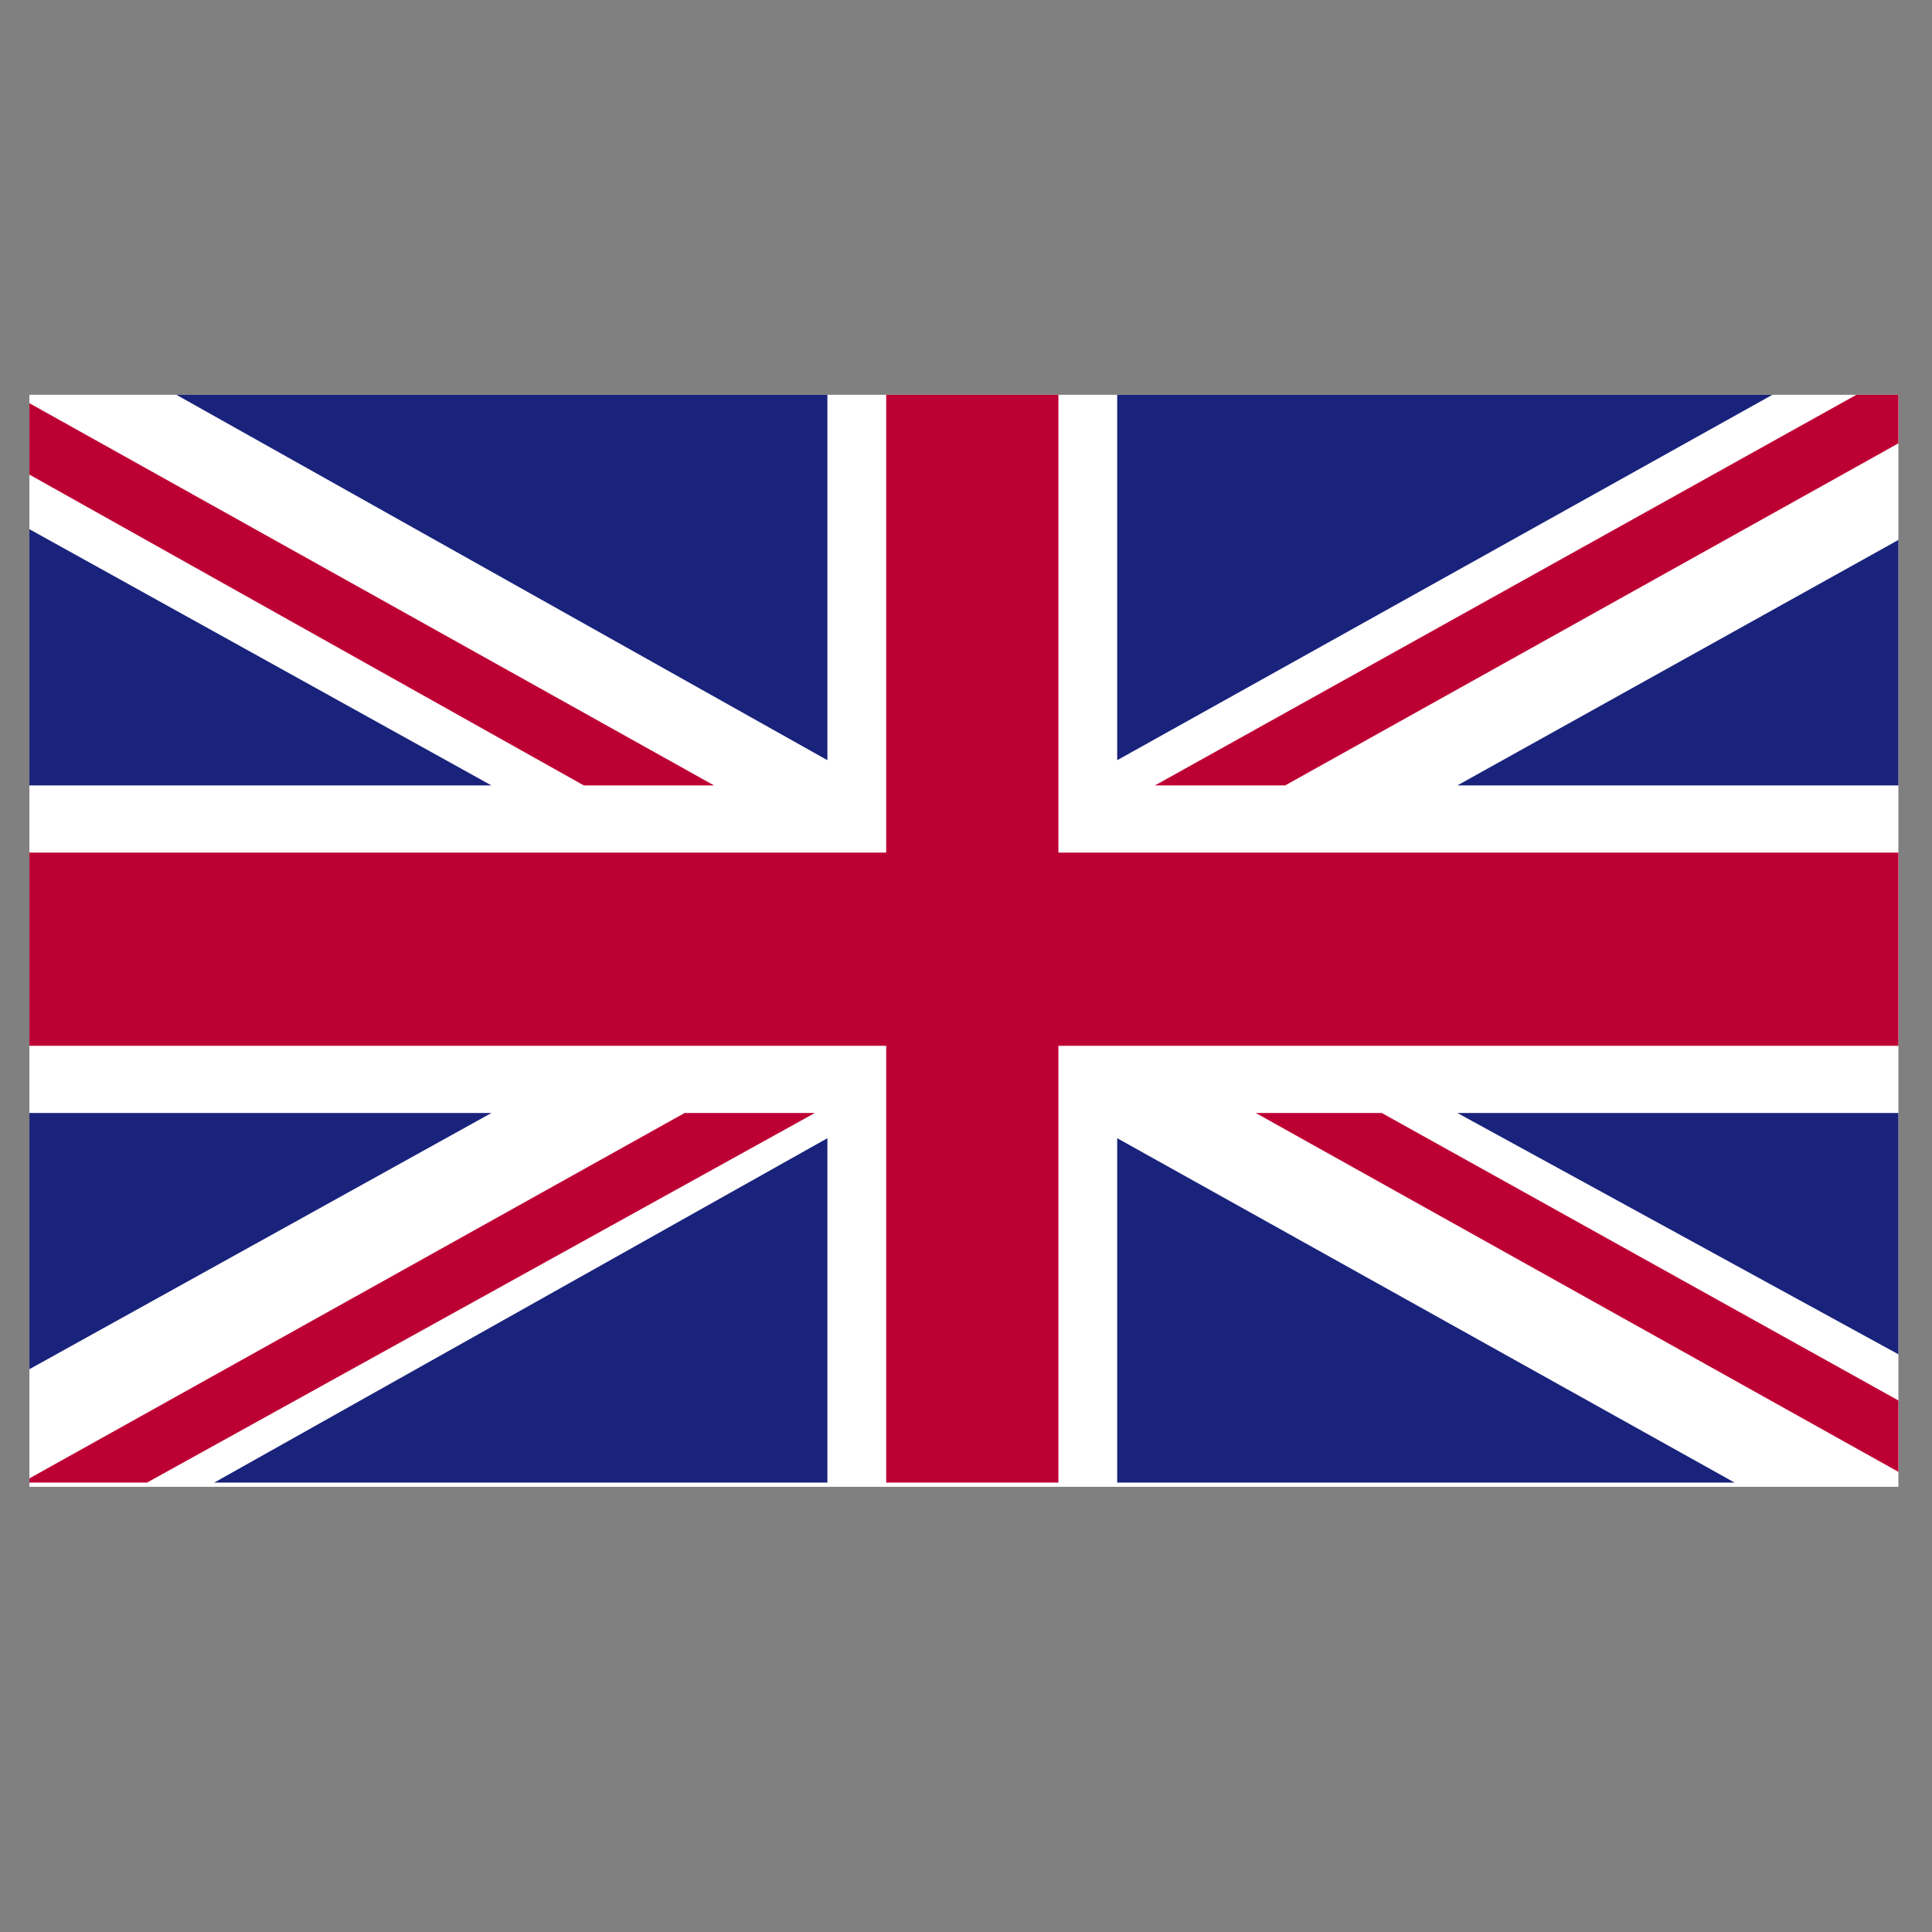
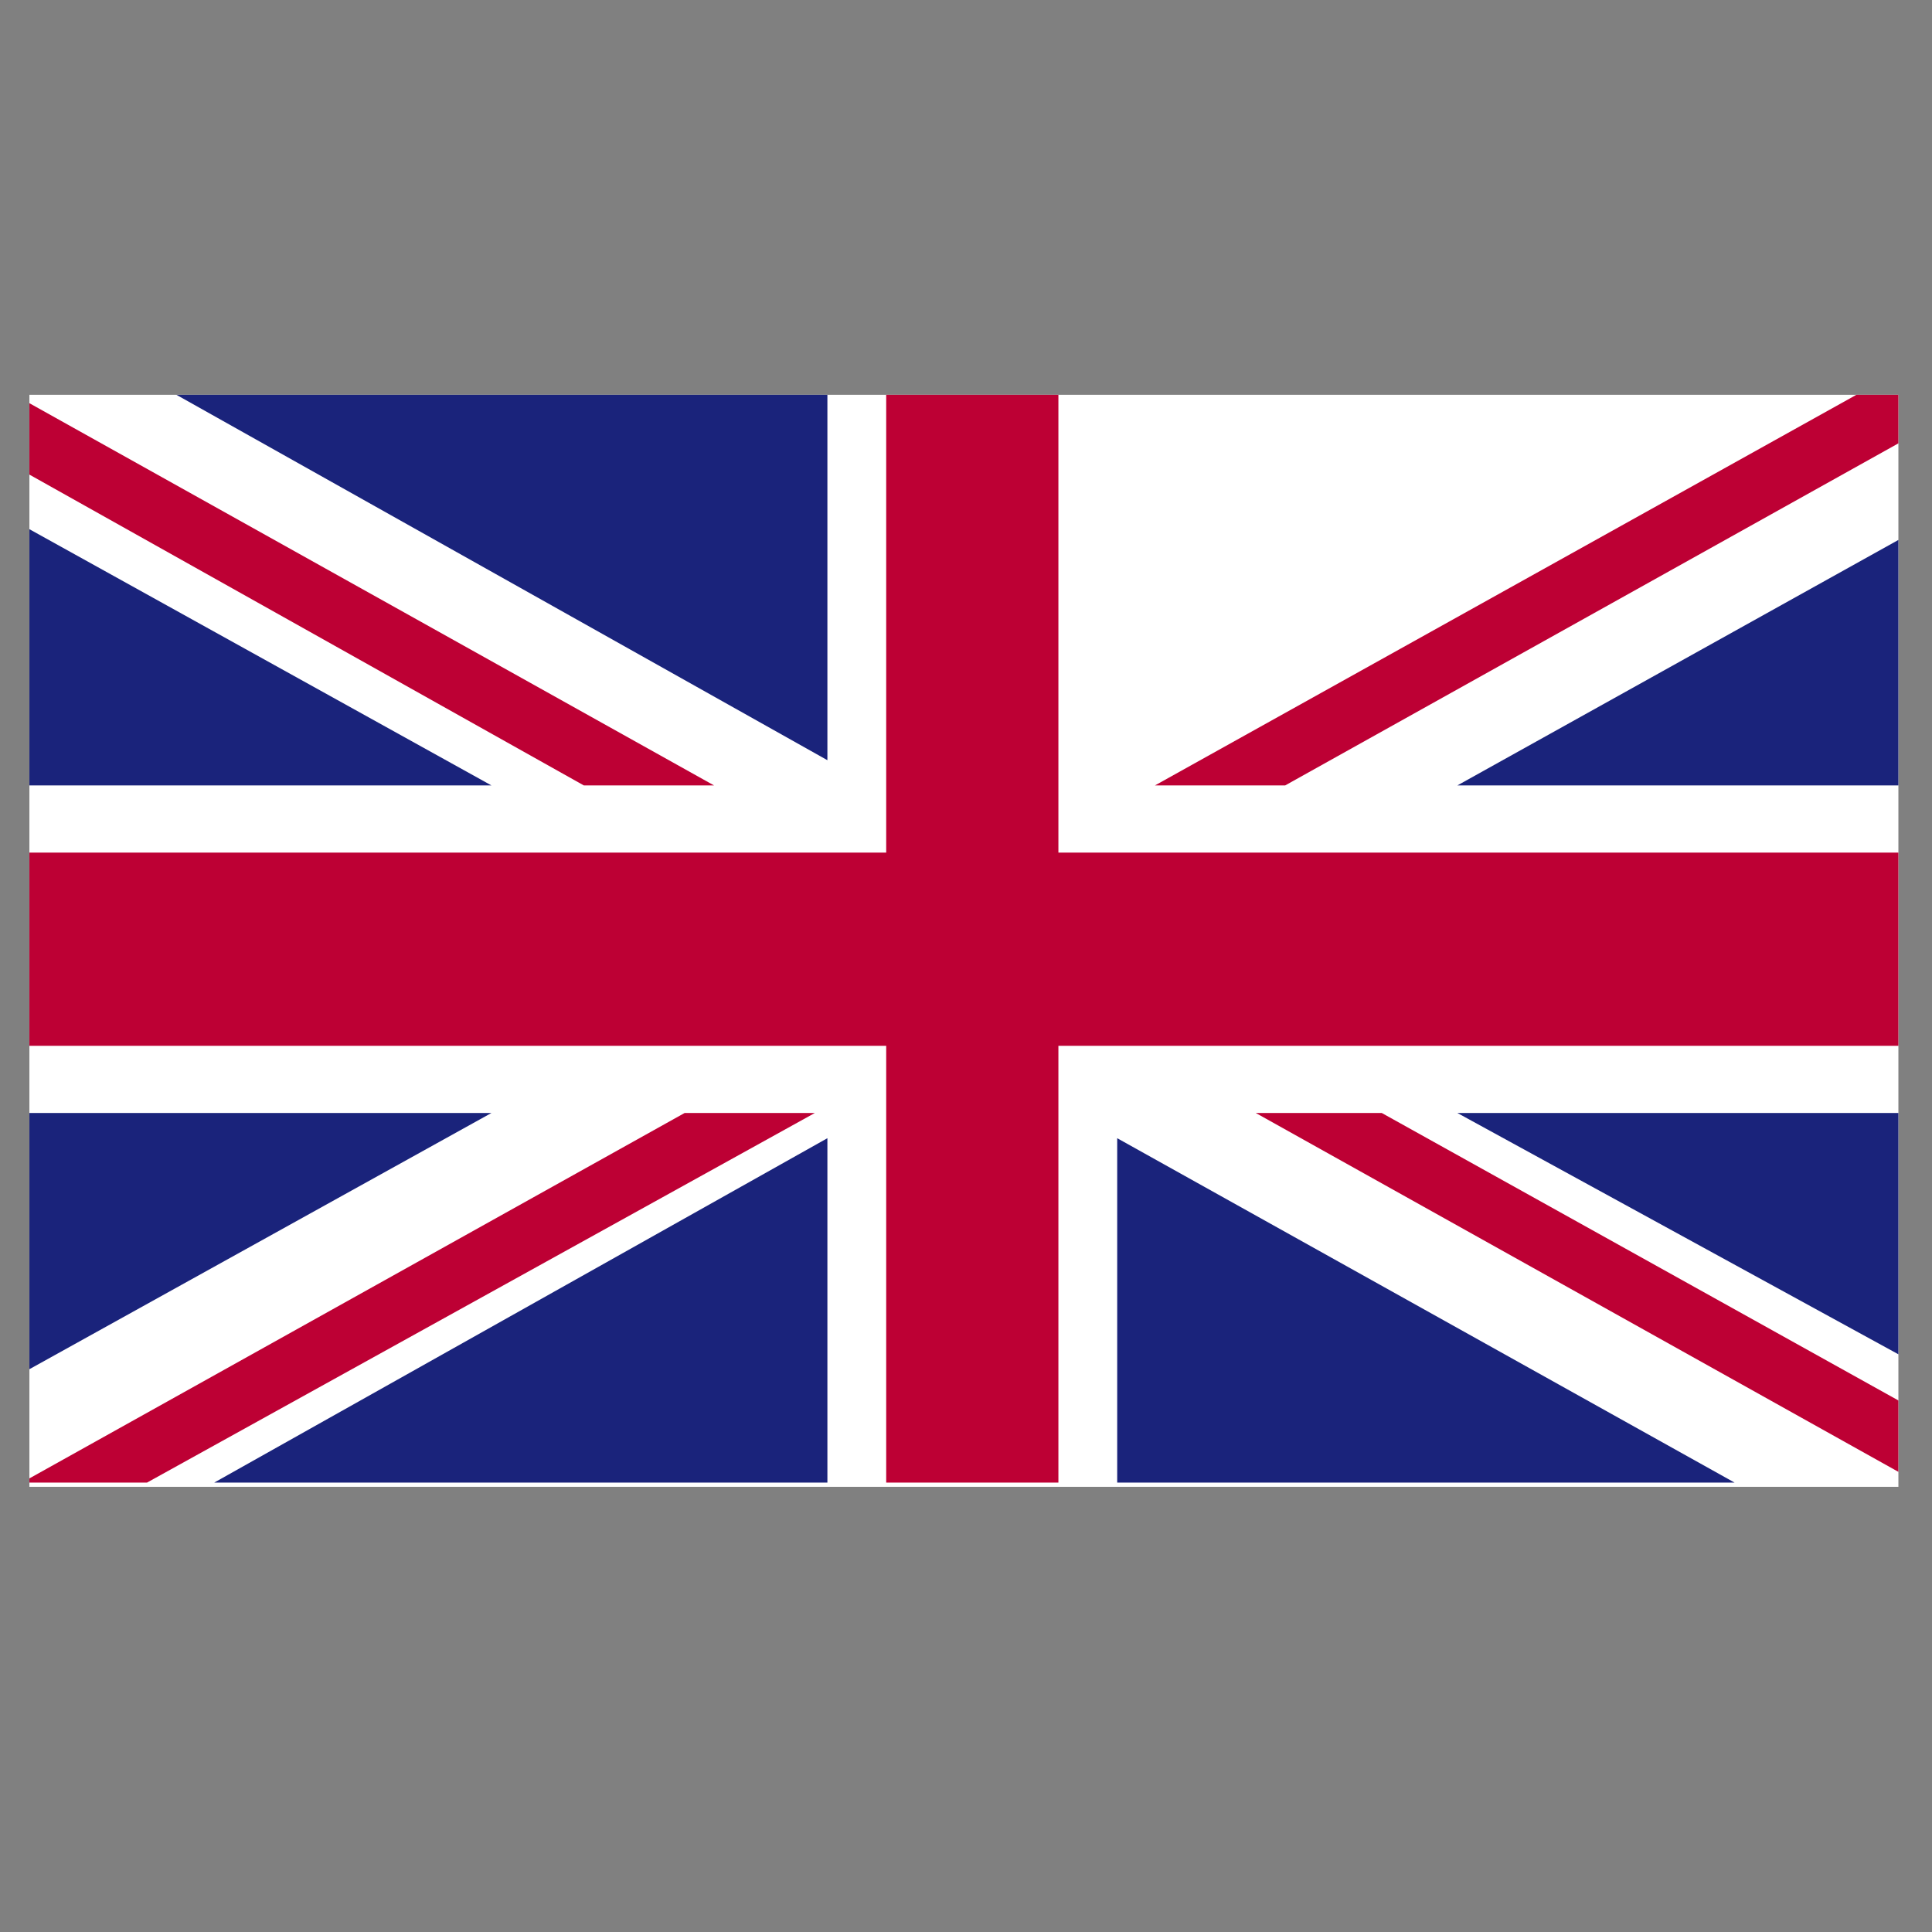
<svg xmlns="http://www.w3.org/2000/svg" xmlns:xlink="http://www.w3.org/1999/xlink" version="1.1" id="Ebene_1" x="0px" y="0px" viewBox="0 0 46 46" style="enable-background:new 0 0 46 46;" xml:space="preserve">
  <rect x="0" y="0" width="46" height="46" fill="#808080" stroke="none" />
  <style type="text/css">
	.st0{clip-path:url(#SVGID_2_);fill:#FFFFFF;}
	.st1{clip-path:url(#SVGID_2_);fill:#BD0034;}
	.st2{clip-path:url(#SVGID_2_);fill:#1A237B;}
</style>
  <g id="UNITED_KINGDOM_2_">
    <g>
      <g>
        <defs>
          <rect id="SVGID_1_" x="0.7" y="9.4" width="44.5" height="26" />
        </defs>
        <clipPath id="SVGID_2_">
          <use xlink:href="#SVGID_1_" style="overflow:visible;" />
        </clipPath>
        <rect x="0.7" y="9.4" class="st0" width="44.5" height="26" />
        <polygon class="st1" points="30.6,18.7 45.3,10.5 45.3,9.4 44.2,9.4 27.5,18.7    " />
        <polygon class="st1" points="29.9,26.5 45.3,35.1 45.3,33.4 32.9,26.5    " />
        <polygon class="st1" points="0.7,11.3 13.9,18.7 17,18.7 0.7,9.6    " />
        <polygon class="st1" points="16.3,26.5 0.7,35.2 0.7,35.3 3.5,35.3 19.4,26.5    " />
-         <polygon class="st2" points="42.2,9.4 26.6,9.4 26.6,18.1    " />
        <polygon class="st2" points="19.7,9.4 4.2,9.4 19.7,18.1    " />
        <polygon class="st2" points="45.3,18.7 45.3,12.8 34.7,18.7    " />
        <polygon class="st2" points="45.3,32.3 45.3,26.5 34.7,26.5    " />
        <polygon class="st2" points="5.1,35.3 19.7,35.3 19.7,27.1    " />
        <polygon class="st2" points="26.6,35.3 41.3,35.3 26.6,27.1    " />
        <polygon class="st2" points="0.7,26.5 0.7,32.6 11.7,26.5    " />
        <polygon class="st2" points="0.7,18.7 11.7,18.7 0.7,12.6    " />
        <polygon class="st1" points="21.1,9.4 21.1,20.3 0.7,20.3 0.7,24.9 21.1,24.9 21.1,35.3 25.2,35.3 25.2,24.9 45.3,24.9      45.3,20.3 25.2,20.3 25.2,9.4    " />
      </g>
    </g>
  </g>
</svg>